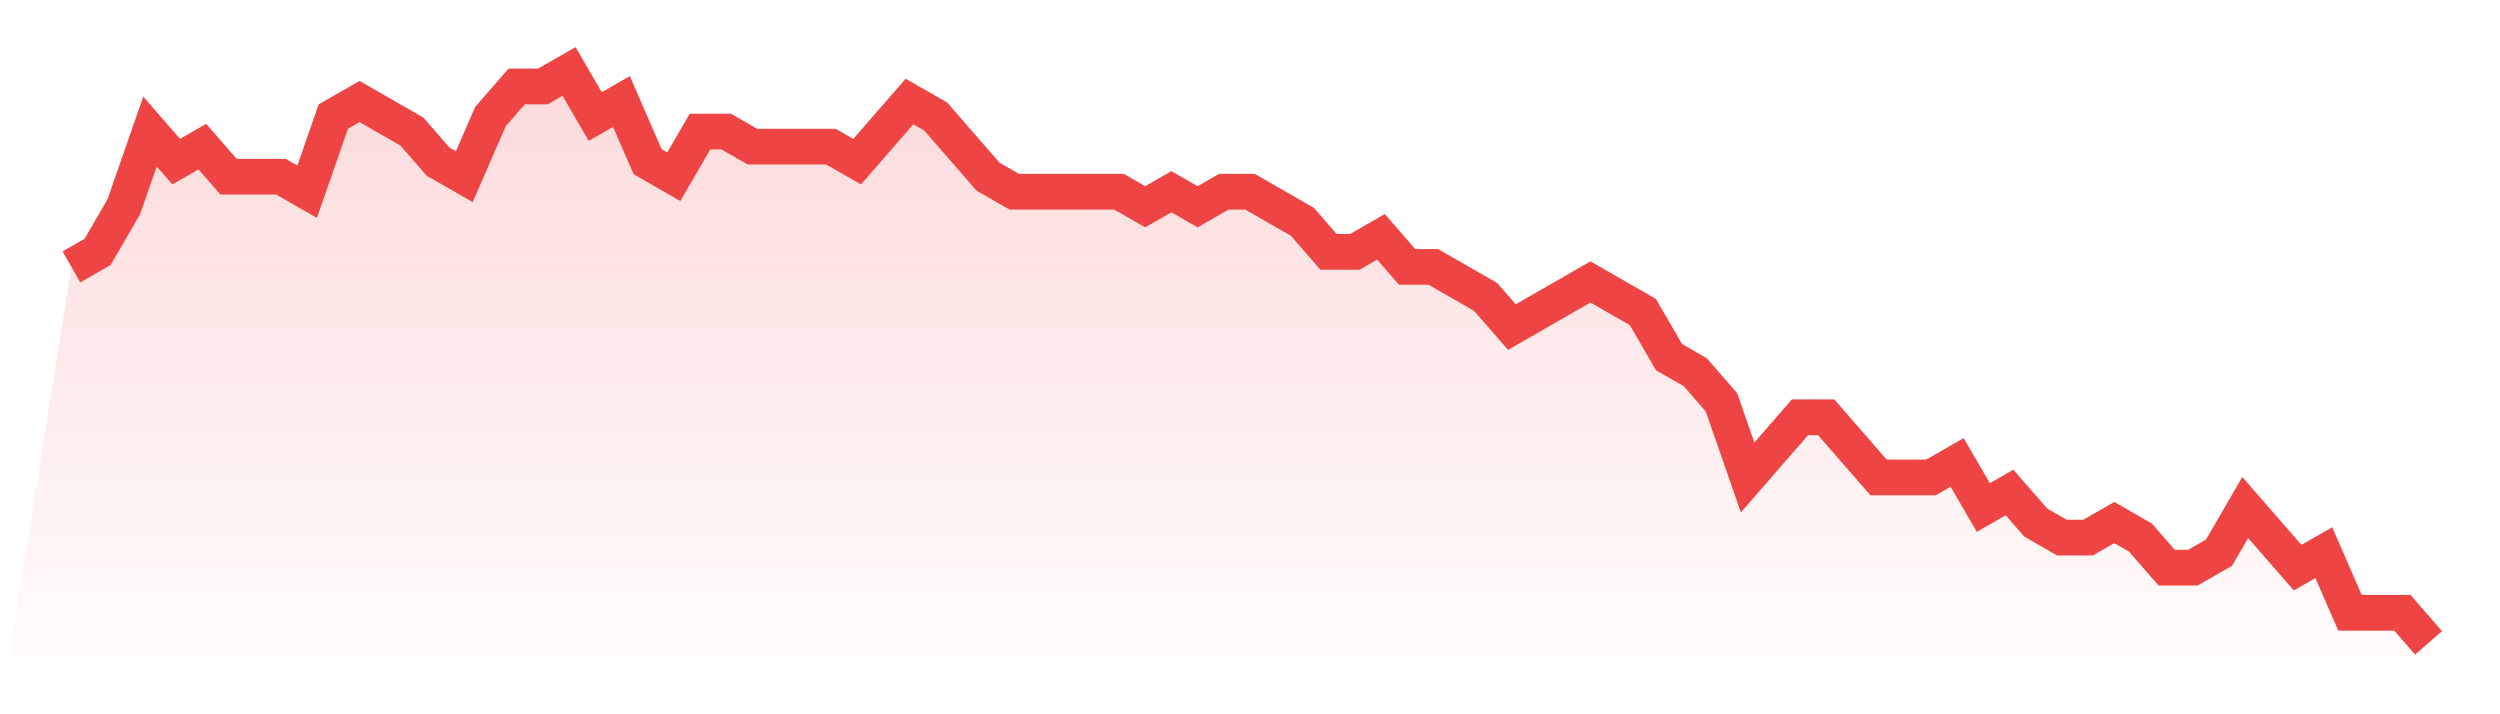
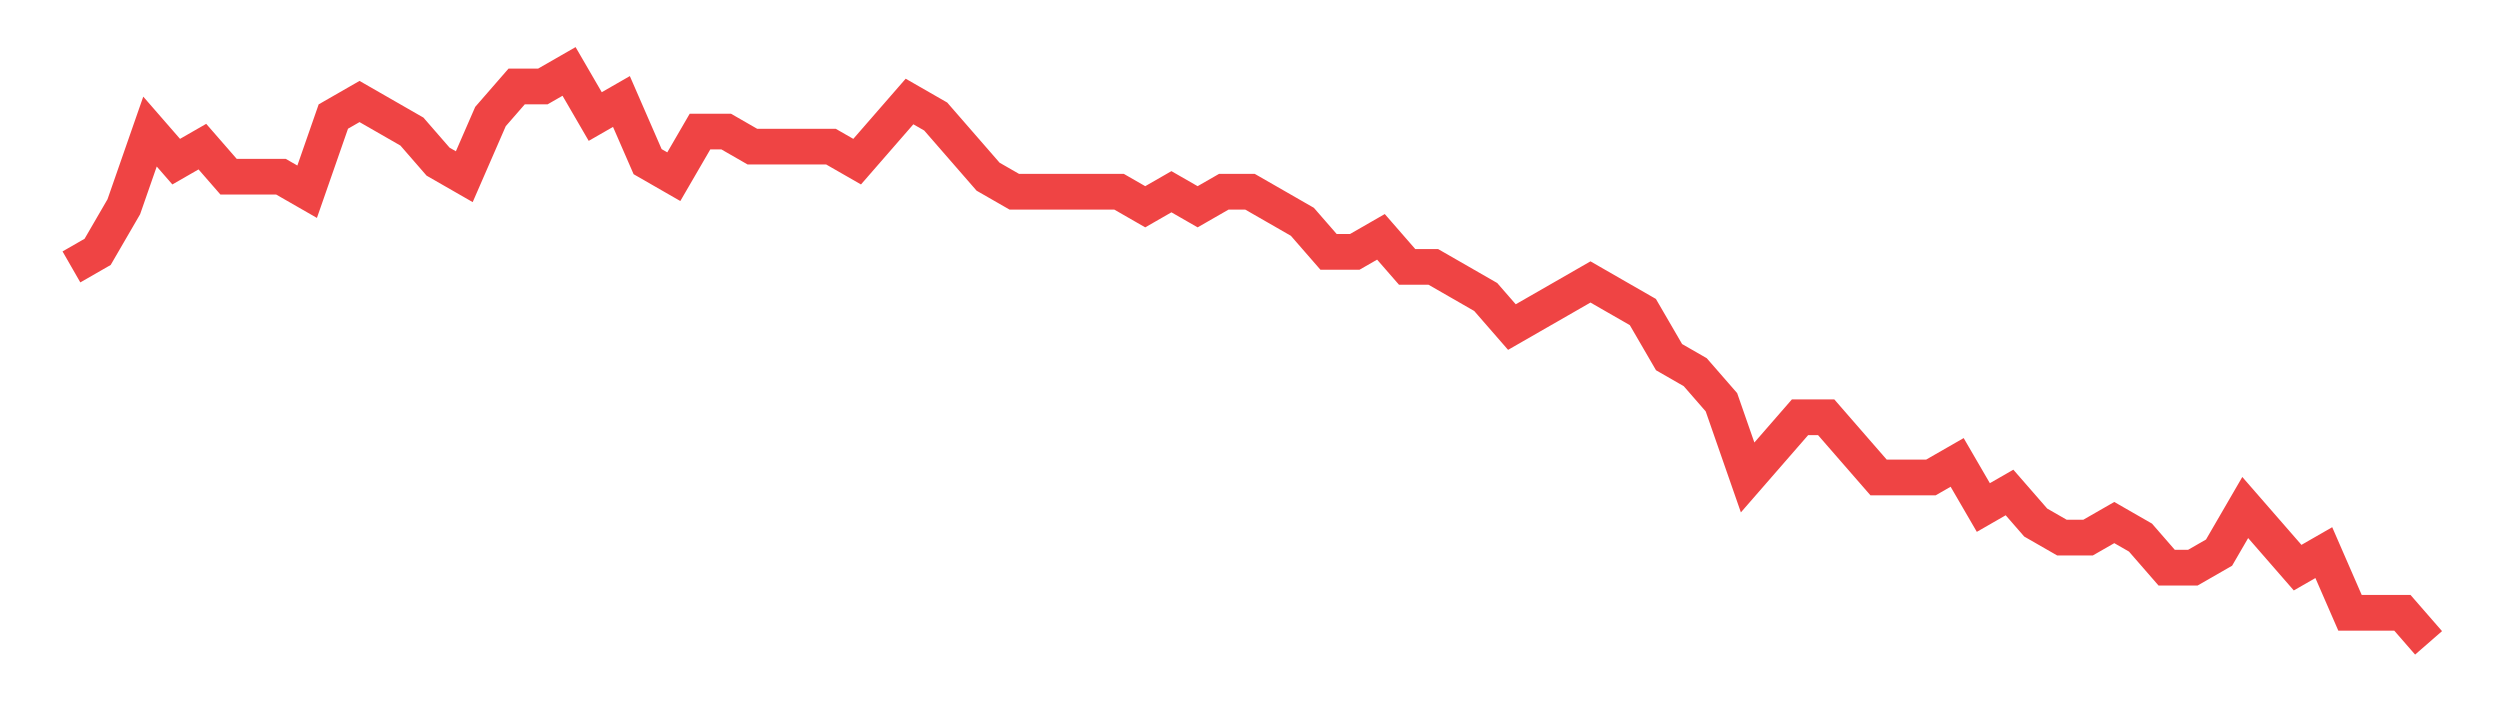
<svg xmlns="http://www.w3.org/2000/svg" viewBox="0 0 140 40">
  <defs>
    <linearGradient id="gradient" x1="0" x2="0" y1="0" y2="1">
      <stop offset="0%" stop-color="#ef4444" stop-opacity="0.2" />
      <stop offset="100%" stop-color="#ef4444" stop-opacity="0" />
    </linearGradient>
  </defs>
-   <path d="M4,14.947 L4,14.947 L5.467,14.105 L6.933,11.579 L8.4,7.368 L9.867,9.053 L11.333,8.211 L12.8,9.895 L14.267,9.895 L15.733,9.895 L17.2,10.737 L18.667,6.526 L20.133,5.684 L21.6,6.526 L23.067,7.368 L24.533,9.053 L26,9.895 L27.467,6.526 L28.933,4.842 L30.4,4.842 L31.867,4 L33.333,6.526 L34.8,5.684 L36.267,9.053 L37.733,9.895 L39.2,7.368 L40.667,7.368 L42.133,8.211 L43.6,8.211 L45.067,8.211 L46.533,8.211 L48,9.053 L49.467,7.368 L50.933,5.684 L52.4,6.526 L53.867,8.211 L55.333,9.895 L56.8,10.737 L58.267,10.737 L59.733,10.737 L61.2,10.737 L62.667,10.737 L64.133,11.579 L65.6,10.737 L67.067,11.579 L68.533,10.737 L70,10.737 L71.467,11.579 L72.933,12.421 L74.4,14.105 L75.867,14.105 L77.333,13.263 L78.8,14.947 L80.267,14.947 L81.733,15.789 L83.2,16.632 L84.667,18.316 L86.133,17.474 L87.6,16.632 L89.067,15.789 L90.533,16.632 L92,17.474 L93.467,20 L94.933,20.842 L96.4,22.526 L97.867,26.737 L99.333,25.053 L100.8,23.368 L102.267,23.368 L103.733,25.053 L105.2,26.737 L106.667,26.737 L108.133,26.737 L109.6,25.895 L111.067,28.421 L112.533,27.579 L114,29.263 L115.467,30.105 L116.933,30.105 L118.4,29.263 L119.867,30.105 L121.333,31.789 L122.8,31.789 L124.267,30.947 L125.733,28.421 L127.2,30.105 L128.667,31.789 L130.133,30.947 L131.6,34.316 L133.067,34.316 L134.533,34.316 L136,36 L140,40 L0,40 z" fill="url(#gradient)" />
  <path d="M4,14.947 L4,14.947 L5.467,14.105 L6.933,11.579 L8.4,7.368 L9.867,9.053 L11.333,8.211 L12.8,9.895 L14.267,9.895 L15.733,9.895 L17.2,10.737 L18.667,6.526 L20.133,5.684 L21.6,6.526 L23.067,7.368 L24.533,9.053 L26,9.895 L27.467,6.526 L28.933,4.842 L30.4,4.842 L31.867,4 L33.333,6.526 L34.8,5.684 L36.267,9.053 L37.733,9.895 L39.2,7.368 L40.667,7.368 L42.133,8.211 L43.6,8.211 L45.067,8.211 L46.533,8.211 L48,9.053 L49.467,7.368 L50.933,5.684 L52.4,6.526 L53.867,8.211 L55.333,9.895 L56.8,10.737 L58.267,10.737 L59.733,10.737 L61.2,10.737 L62.667,10.737 L64.133,11.579 L65.6,10.737 L67.067,11.579 L68.533,10.737 L70,10.737 L71.467,11.579 L72.933,12.421 L74.4,14.105 L75.867,14.105 L77.333,13.263 L78.8,14.947 L80.267,14.947 L81.733,15.789 L83.2,16.632 L84.667,18.316 L86.133,17.474 L87.6,16.632 L89.067,15.789 L90.533,16.632 L92,17.474 L93.467,20 L94.933,20.842 L96.4,22.526 L97.867,26.737 L99.333,25.053 L100.8,23.368 L102.267,23.368 L103.733,25.053 L105.2,26.737 L106.667,26.737 L108.133,26.737 L109.6,25.895 L111.067,28.421 L112.533,27.579 L114,29.263 L115.467,30.105 L116.933,30.105 L118.4,29.263 L119.867,30.105 L121.333,31.789 L122.8,31.789 L124.267,30.947 L125.733,28.421 L127.2,30.105 L128.667,31.789 L130.133,30.947 L131.6,34.316 L133.067,34.316 L134.533,34.316 L136,36" fill="none" stroke="#ef4444" stroke-width="2" />
</svg>